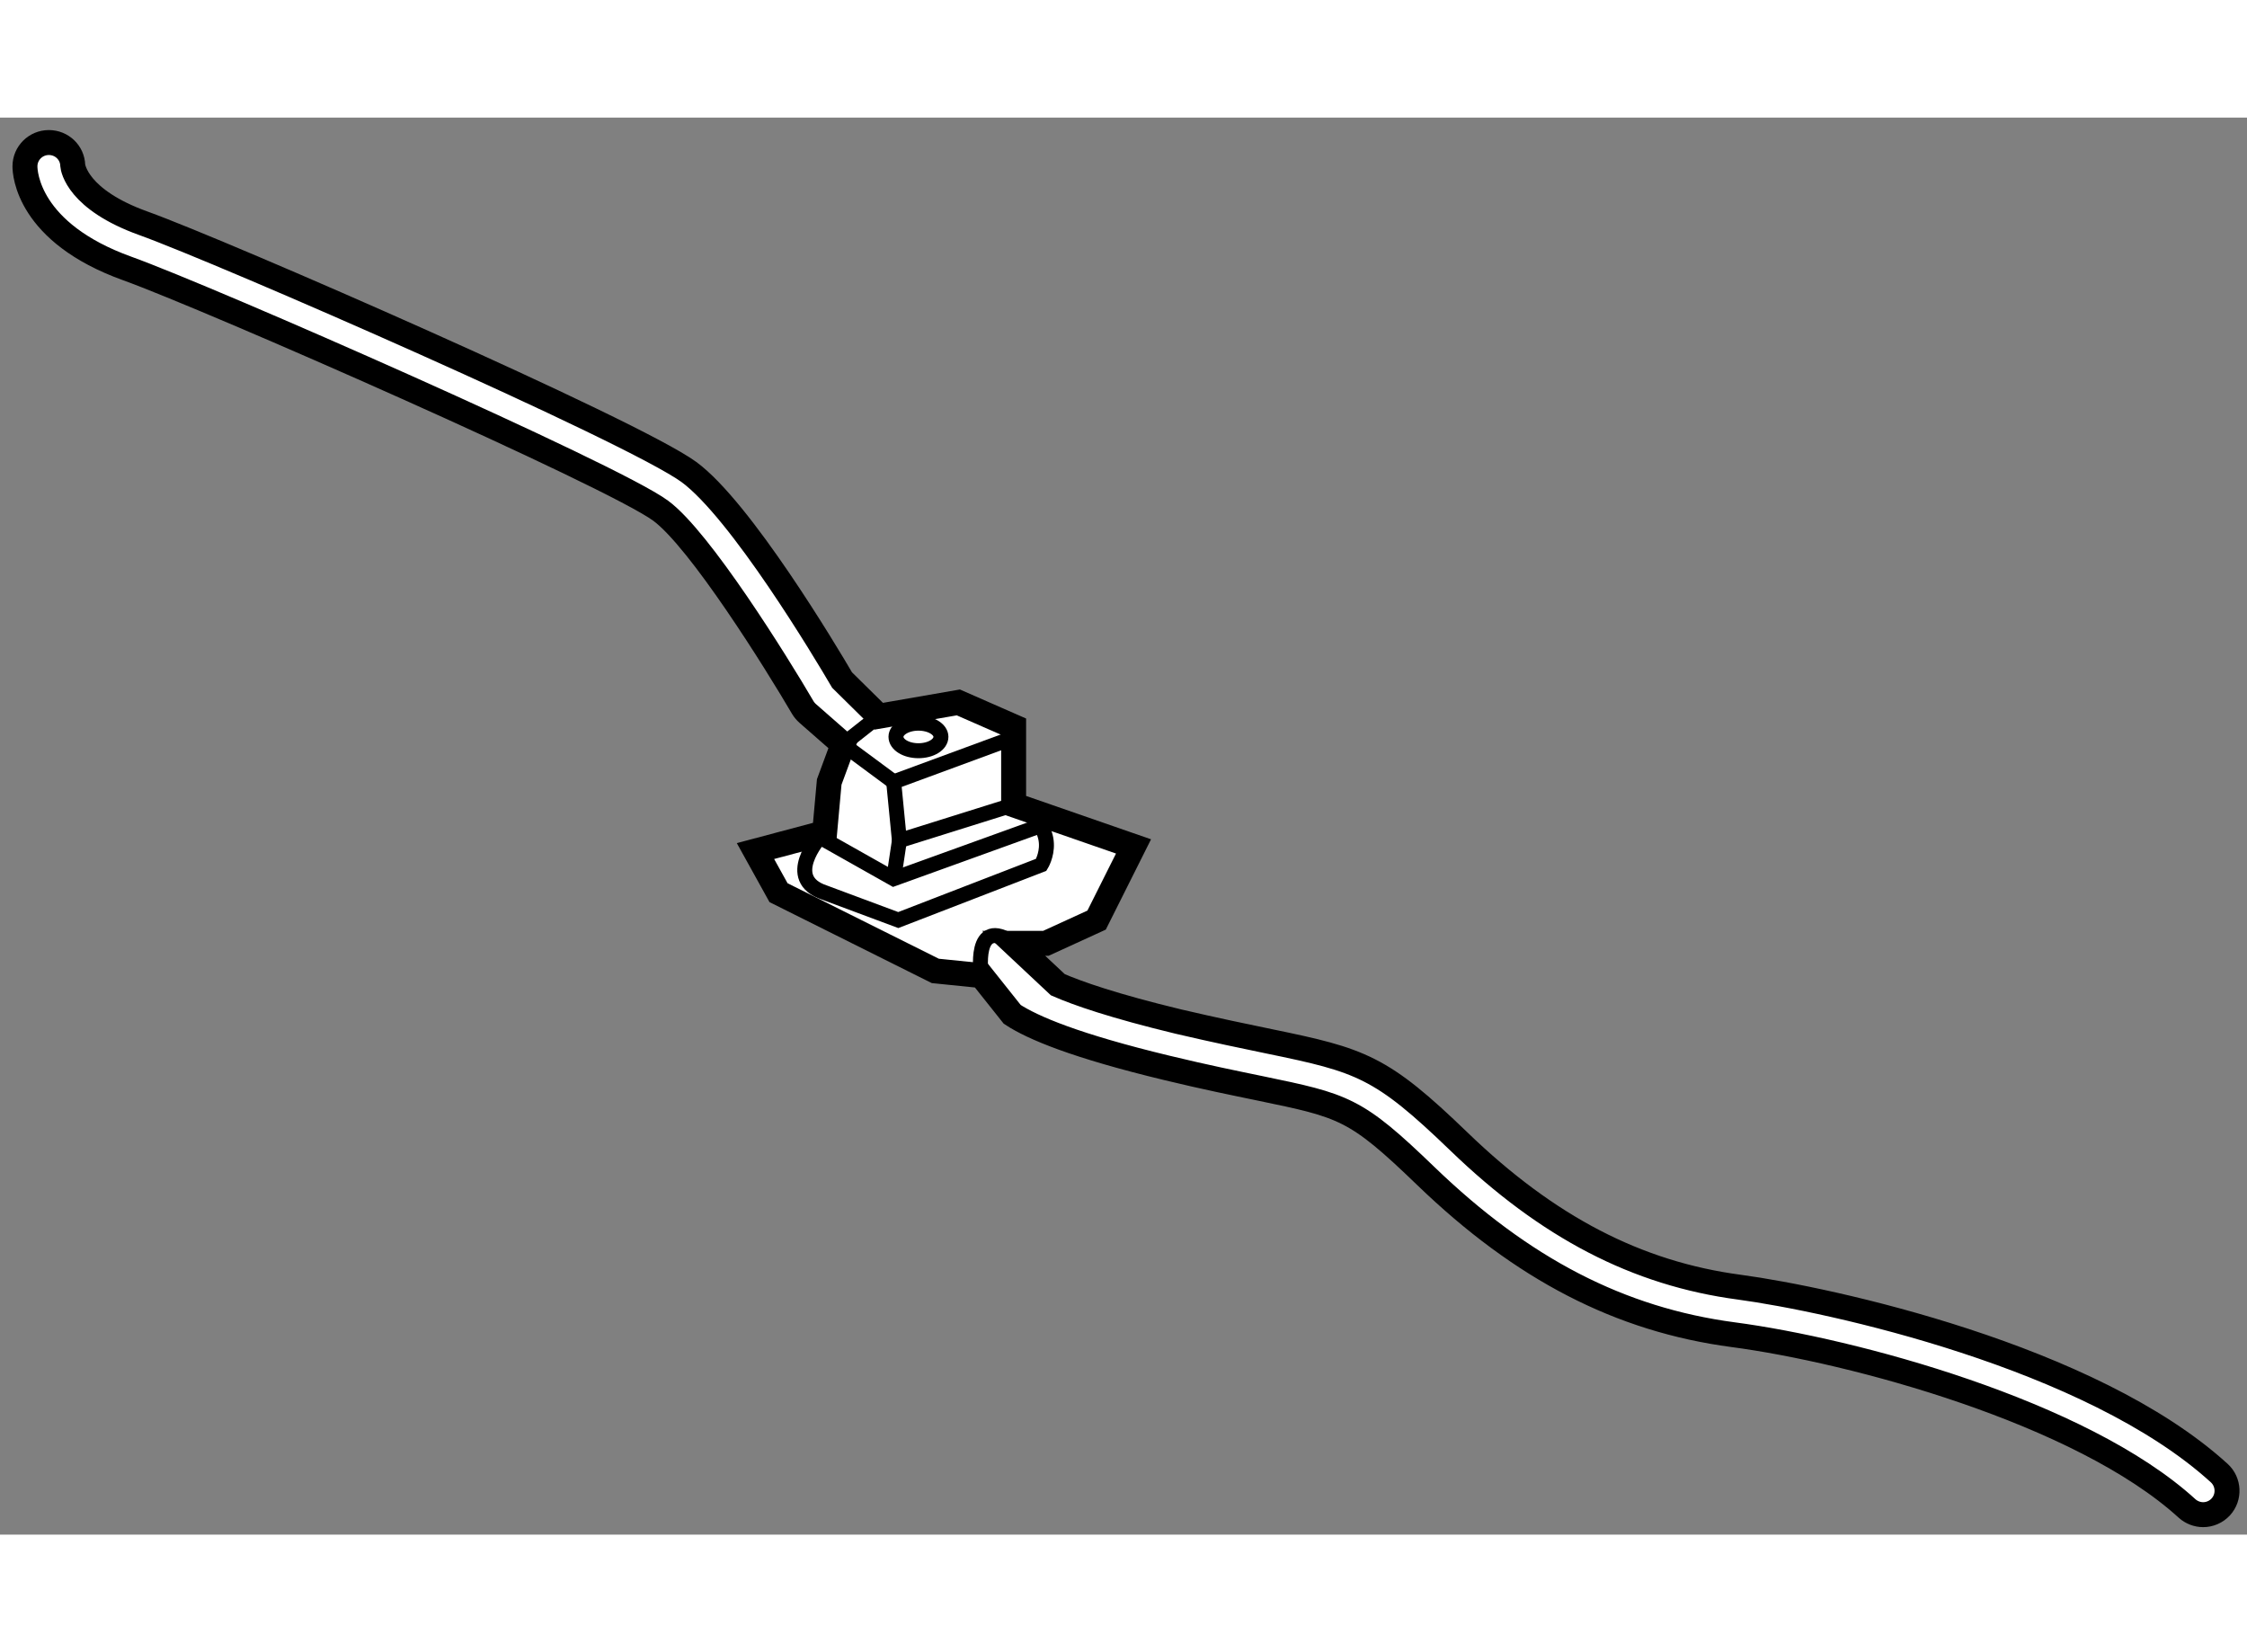
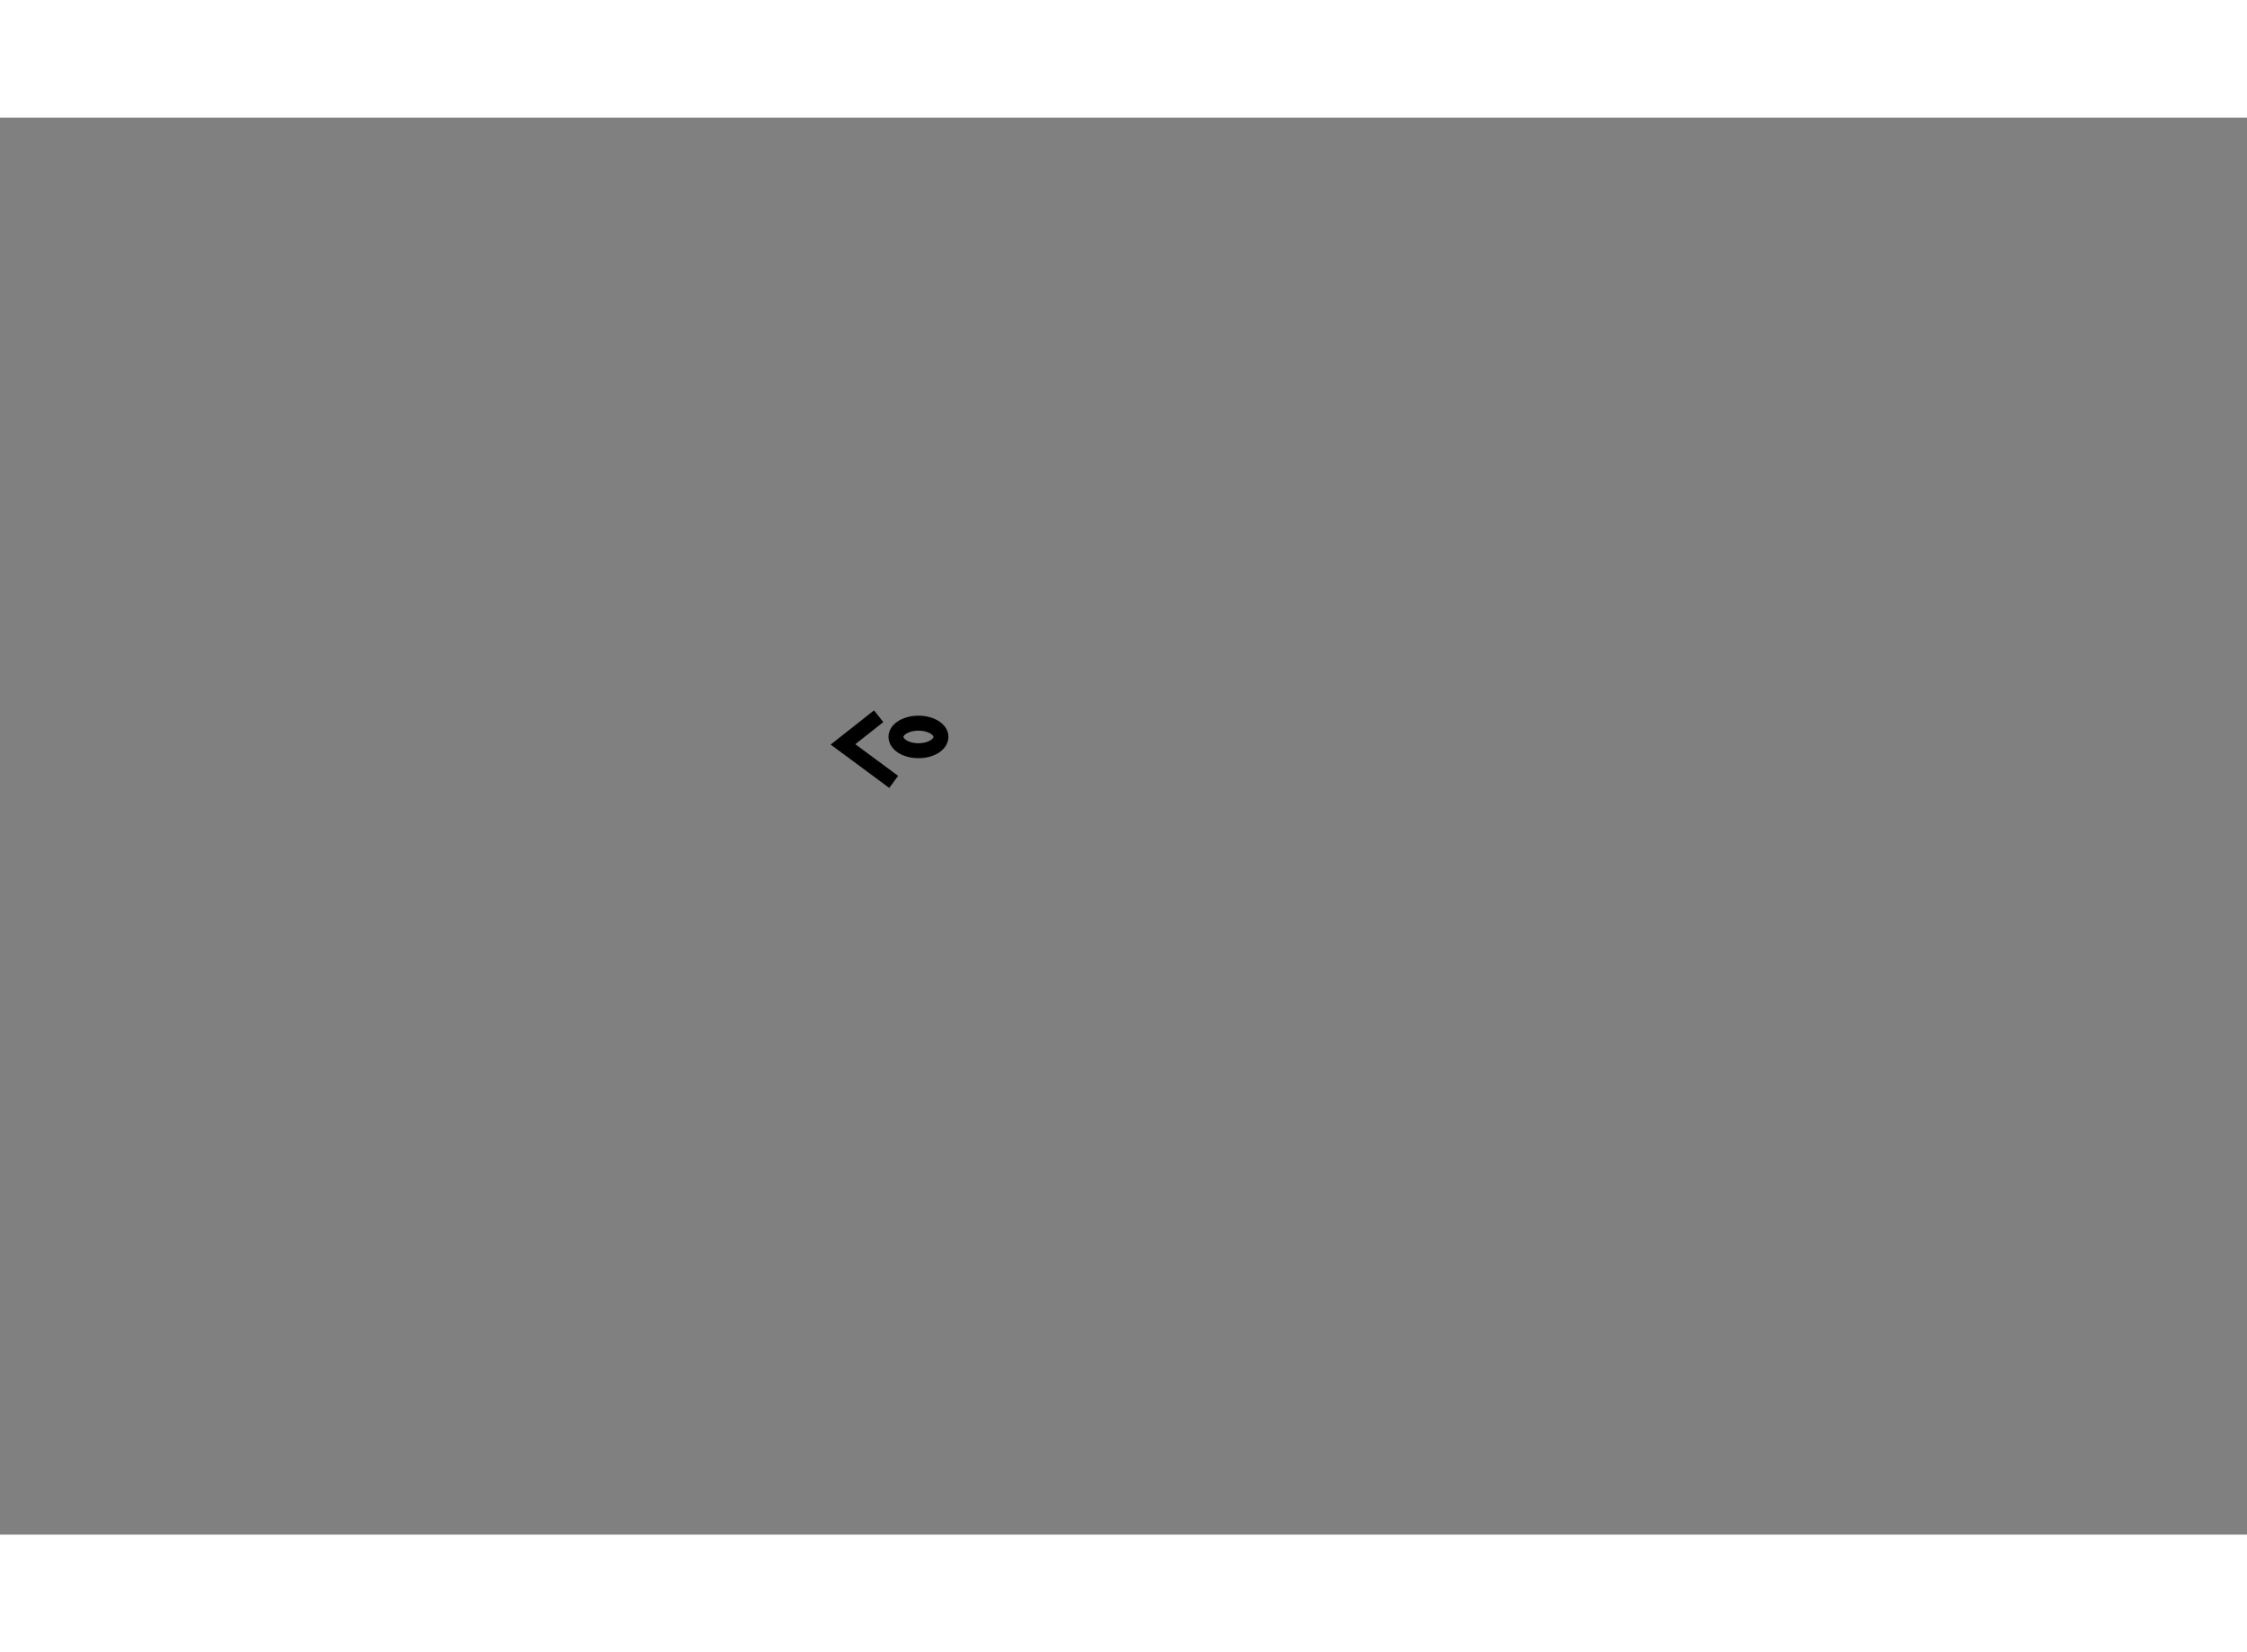
<svg xmlns="http://www.w3.org/2000/svg" version="1.1" x="0px" y="0px" width="244.8px" height="180px" viewBox="9.789 140.215 45.034 28.4" enable-background="new 0 0 244.8 180" xml:space="preserve">
  <rect x="9.789" y="140.215" width="45.034" height="28.4" fill="#808080" stroke="none" />
  <g>
-     <path fill="#FFFFFF" stroke="#000000" stroke-width="0.5" d="M30.076,158.188c0.412,0.27,1.265,0.631,3.104,1.074     c0.77,0.186,1.37,0.307,1.859,0.408c1.695,0.352,1.913,0.395,3.326,1.758c1.936,1.867,3.893,2.879,6.16,3.18     c2.39,0.316,6.972,1.545,9.096,3.482c0.091,0.082,0.208,0.125,0.323,0.125l0,0c0.13,0,0.259-0.053,0.354-0.156     c0.178-0.195,0.164-0.5-0.032-0.678c-2.574-2.344-7.813-3.482-9.615-3.725c-2.054-0.273-3.84-1.199-5.621-2.918     c-1.563-1.508-1.958-1.629-3.798-2.008c-0.481-0.1-1.071-0.221-1.828-0.398c-1.296-0.313-2.017-0.564-2.414-0.738l-0.886-0.83     h0.647l1.016-0.465l0.74-1.477l-2.403-0.834v-1.566l-1.108-0.486l-1.595,0.277l-0.735-0.725c-0.335-0.574-2.033-3.408-3.07-4.17     c-1.129-0.824-9.318-4.402-10.932-4.984c-1.319-0.473-1.412-1.107-1.417-1.16c-0.007-0.256-0.219-0.459-0.479-0.459     c-0.264,0-0.479,0.213-0.479,0.477c0,0.135,0.058,1.33,2.05,2.047c1.66,0.598,9.714,4.137,10.69,4.854     c0.786,0.578,2.323,3.045,2.85,3.947c0.026,0.043,0.059,0.082,0.098,0.117l0.709,0.621l-0.278,0.752l-0.092,1.016l-1.386,0.369     l0.462,0.834l3.142,1.568l0.924,0.094L30.076,158.188z" />
-     <path fill="none" stroke="#000000" stroke-width="0.3" d="M29.964,152.695l-2.264,0.834l0.115,1.176l2.287-0.717     c1.017,0.465,0.555,1.203,0.555,1.203l-2.865,1.107l-1.479-0.551c-0.832-0.277-0.092-1.111-0.092-1.111l1.479,0.834l2.888-1.043" />
    <polyline fill="none" stroke="#000000" stroke-width="0.3" points="27.399,152.213 26.684,152.777 27.7,153.529   " />
    <path fill="none" stroke="#000000" stroke-width="0.3" d="M28.647,152.625c0,0.156-0.201,0.279-0.451,0.279     c-0.249,0-0.45-0.123-0.45-0.279c0-0.15,0.202-0.273,0.45-0.273C28.446,152.352,28.647,152.475,28.647,152.625z" />
-     <path fill="none" stroke="#000000" stroke-width="0.3" d="M29.456,157.41c0,0-0.185-1.225,0.647-0.646" />
-     <line fill="none" stroke="#000000" stroke-width="0.3" x1="27.815" y1="154.705" x2="27.7" y2="155.471" />
  </g>
</svg>